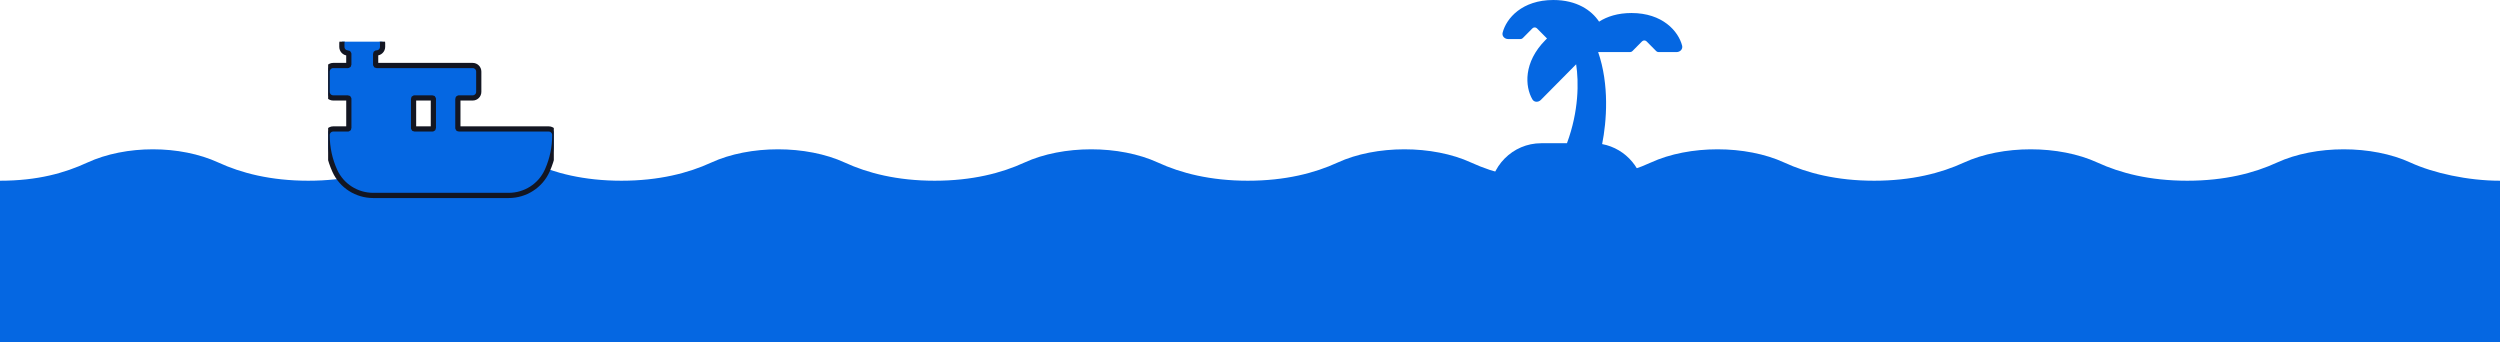
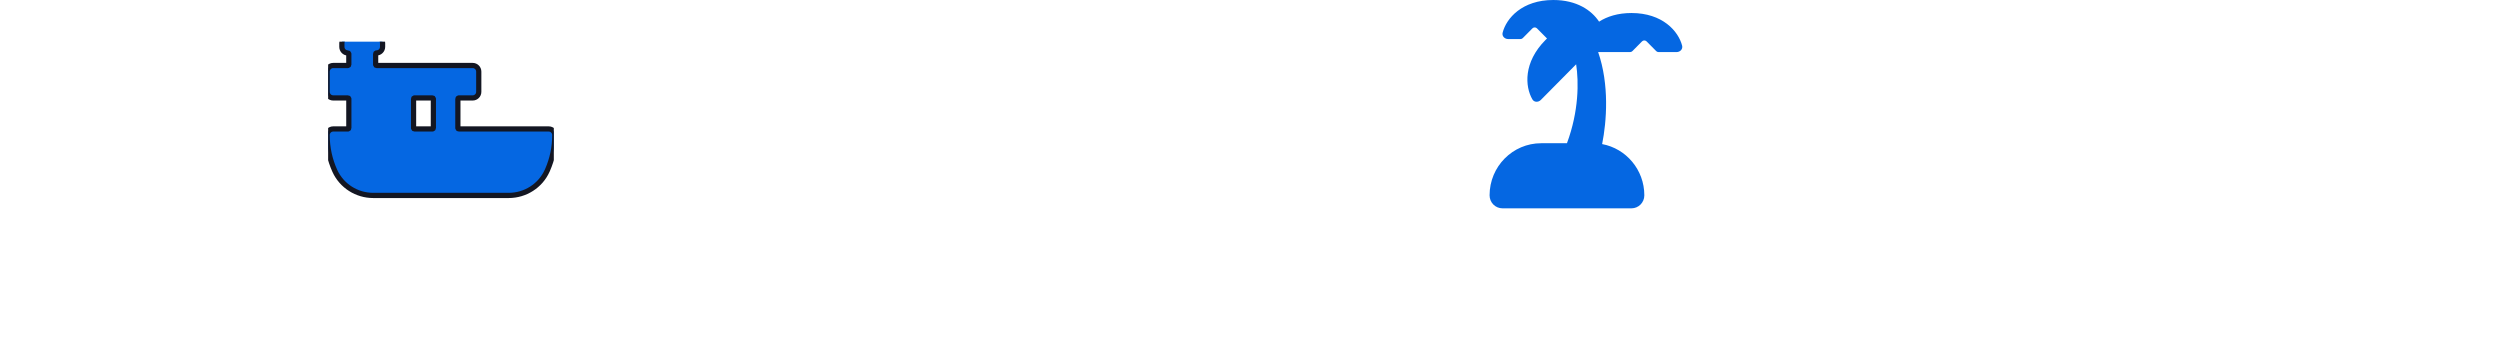
<svg xmlns="http://www.w3.org/2000/svg" width="1440" height="197" viewBox="0 0 1440 197" fill="none">
-   <rect y="114" width="1440" height="83" fill="#0567E2" />
  <path d="M877.104 21.961C876.755 22.312 876.291 22.5 875.78 22.5H868.724C866.681 22.5 864.987 20.812 865.521 18.797C867.656 10.5 876.755 0 894.721 0C908.277 0 916.773 5.977 921.067 12.469C925.686 9.516 931.861 7.5 939.706 7.5C957.673 7.5 966.772 18 968.907 26.297C969.418 28.312 967.747 30 965.704 30H955.328C954.841 30 954.353 29.812 954.005 29.461L948.434 23.836C947.715 23.109 946.531 23.109 945.811 23.836L940.24 29.461C939.892 29.812 939.428 30 938.917 30H920.533C927.033 48.727 925.454 69.891 922.831 82.992C936.666 85.57 947.134 97.805 947.134 112.5C947.134 116.648 943.815 120 939.706 120H865.428C861.319 120 858 116.648 858 112.5C858 95.93 871.301 82.5 887.711 82.5H902.567C909.461 63.914 909.392 47.133 907.86 37.031L887.526 57.562C886.087 59.016 883.696 59.016 882.651 57.234C878.357 49.828 877.428 35.93 890.149 23.086C890.474 22.758 890.799 22.453 891.1 22.148C891.031 22.078 890.938 22.031 890.868 21.961L885.297 16.336C884.578 15.609 883.394 15.609 882.674 16.336L877.104 21.961Z" fill="#0567E2" />
-   <path d="M1388.42 93.643C1366.27 83.452 1333.69 83.452 1311.54 93.643C1298.43 99.676 1281.48 104.097 1259.85 104.097C1238.23 104.097 1221.27 99.677 1208.15 93.643C1186 83.452 1153.36 83.452 1131.22 93.643C1118.1 99.676 1101.12 104.097 1079.5 104.097C1057.88 104.097 1040.89 99.677 1027.78 93.643C1005.63 83.452 972.986 83.452 950.836 93.643C937.721 99.676 920.738 104.097 899.113 104.097C877.489 104.097 860.505 99.677 847.391 93.643C825.241 83.452 792.593 83.452 770.446 93.643C757.332 99.676 740.345 104.097 718.724 104.097C697.102 104.097 680.116 99.677 667.001 93.643C644.854 83.452 612.207 83.452 590.057 93.643C576.943 99.676 559.956 104.097 538.334 104.097C516.713 104.097 499.726 99.677 486.612 93.643C464.465 83.452 431.818 83.452 409.668 93.643C396.553 99.676 379.567 104.097 357.945 104.097C336.323 104.097 319.337 99.677 306.223 93.643C284.076 83.452 251.428 83.452 229.278 93.643C216.164 99.676 199.177 104.097 177.556 104.097C155.934 104.097 138.948 99.677 125.833 93.643C103.686 83.452 72.448 83.452 50.301 93.643C37.196 99.676 21.631 104.096 0 104.096V117H87.37H177.565H267.76H357.954H448.149H538.344H628.532H718.727H808.922H899.116H989.311H1079.51H1169.7H1259.89H1350.09H1440V104.096C1421.46 104.096 1401.53 99.676 1388.42 93.643Z" fill="#0567E2" />
  <g clip-path="url(#clip0_133_71)">
    <path d="M216.866 21.337C218.806 21.337 220.368 22.913 220.368 24.846V26.995C220.368 28.972 218.718 30.526 216.815 30.503C216.717 30.502 216.614 30.541 216.523 30.634C216.43 30.731 216.371 30.866 216.371 31.012V37.218C216.371 37.505 216.6 37.727 216.873 37.727H272.263C274.202 37.727 275.764 39.303 275.765 41.236V52.901C275.765 54.834 274.202 56.41 272.263 56.41H264.236C263.964 56.41 263.734 56.632 263.734 56.919V73.765C263.735 74.052 263.964 74.274 264.236 74.274H316.07C318.01 74.274 319.571 75.85 319.571 77.783V77.835C319.571 84.929 318.087 91.681 315.42 97.79L315.158 98.379C311.224 107.074 302.507 112.568 293.018 112.571V112.572H214.989C205.497 112.572 196.777 107.076 192.842 98.379V98.378C190.003 92.114 188.429 85.156 188.429 77.835V77.783C188.429 75.849 189.991 74.274 191.931 74.274H200.425C200.697 74.274 200.927 74.052 200.927 73.765V56.919C200.927 56.633 200.697 56.41 200.425 56.41H191.931C189.991 56.41 188.429 54.834 188.429 52.901V41.236C188.429 39.303 189.991 37.727 191.931 37.727H200.411C200.684 37.727 200.913 37.505 200.913 37.218V31.012C200.913 30.883 200.86 30.757 200.756 30.656C200.649 30.552 200.517 30.502 200.396 30.503C198.411 30.527 196.916 28.861 196.916 26.995V24.846C196.916 22.913 198.478 21.337 200.418 21.337H216.866ZM238.714 56.41C238.441 56.41 238.212 56.632 238.212 56.919V73.765C238.212 74.052 238.441 74.274 238.714 74.274H249.117C249.39 74.274 249.619 74.052 249.619 73.765V56.919C249.619 56.632 249.39 56.41 249.117 56.41H238.714Z" fill="#0567E2" stroke="#131622" stroke-width="3" />
  </g>
  <defs>
    <clipPath id="clip0_133_71">
      <rect width="130" height="91" fill="white" transform="translate(189 24)" />
    </clipPath>
  </defs>
</svg>